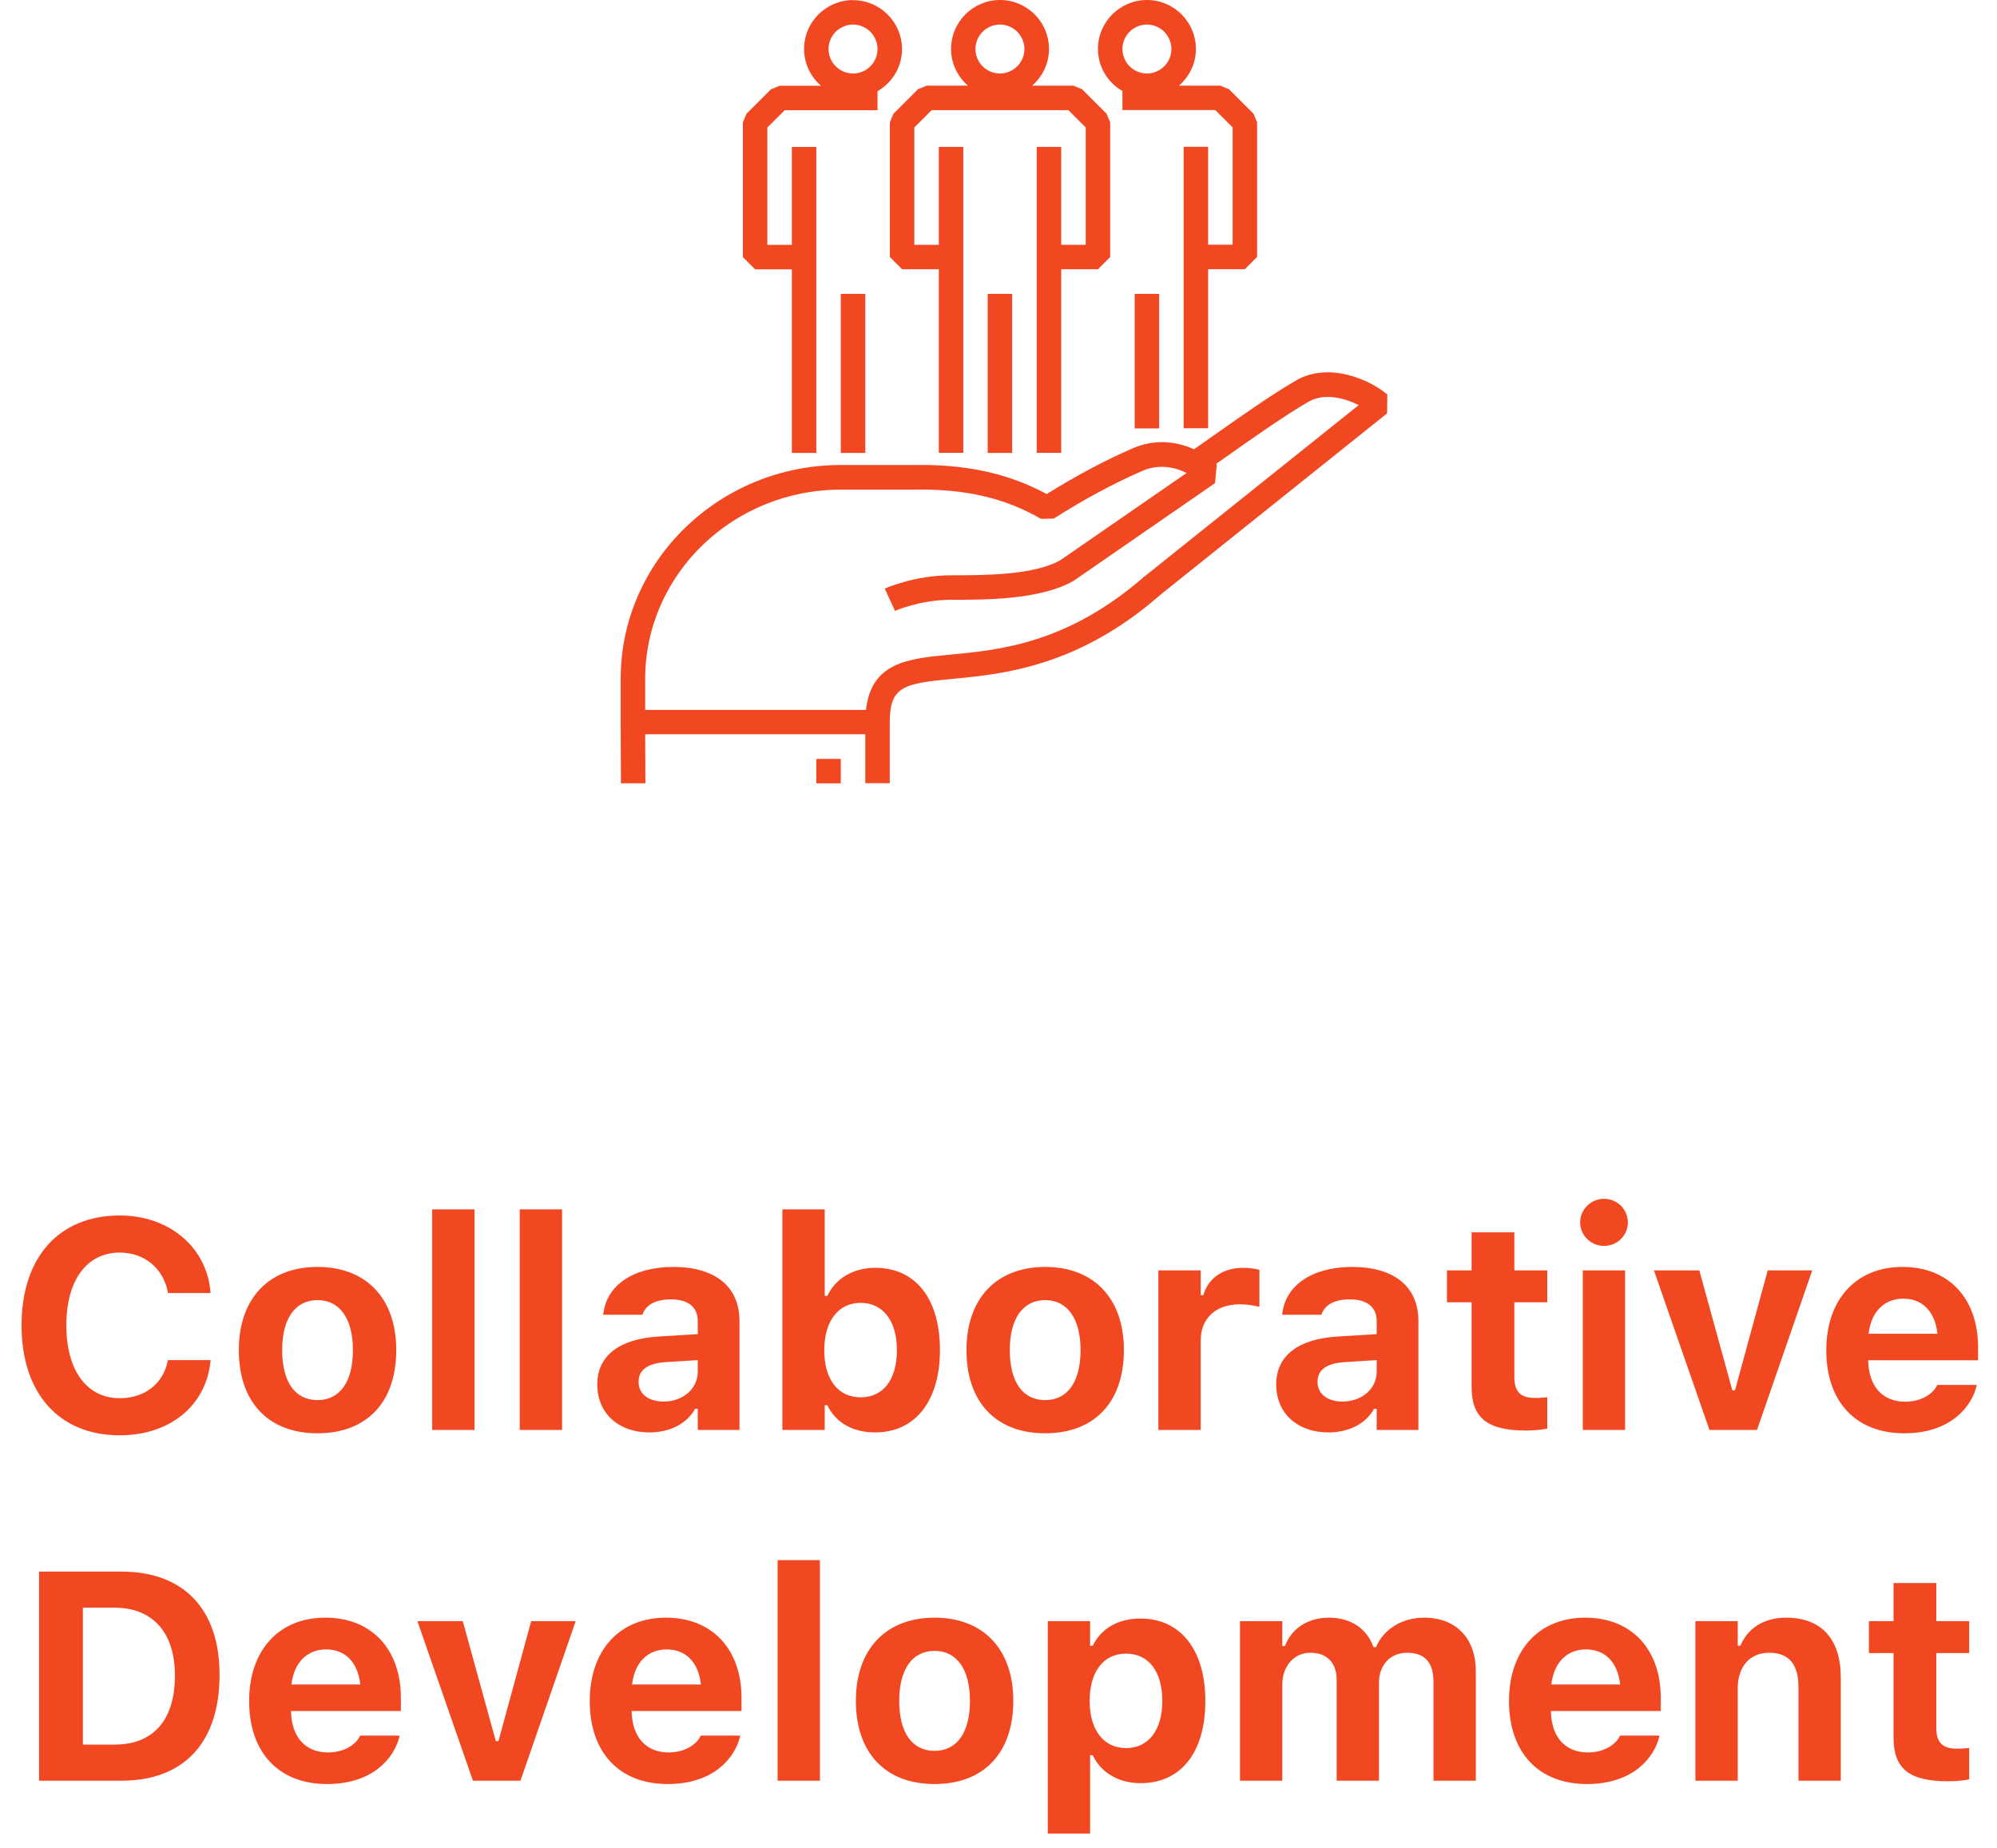
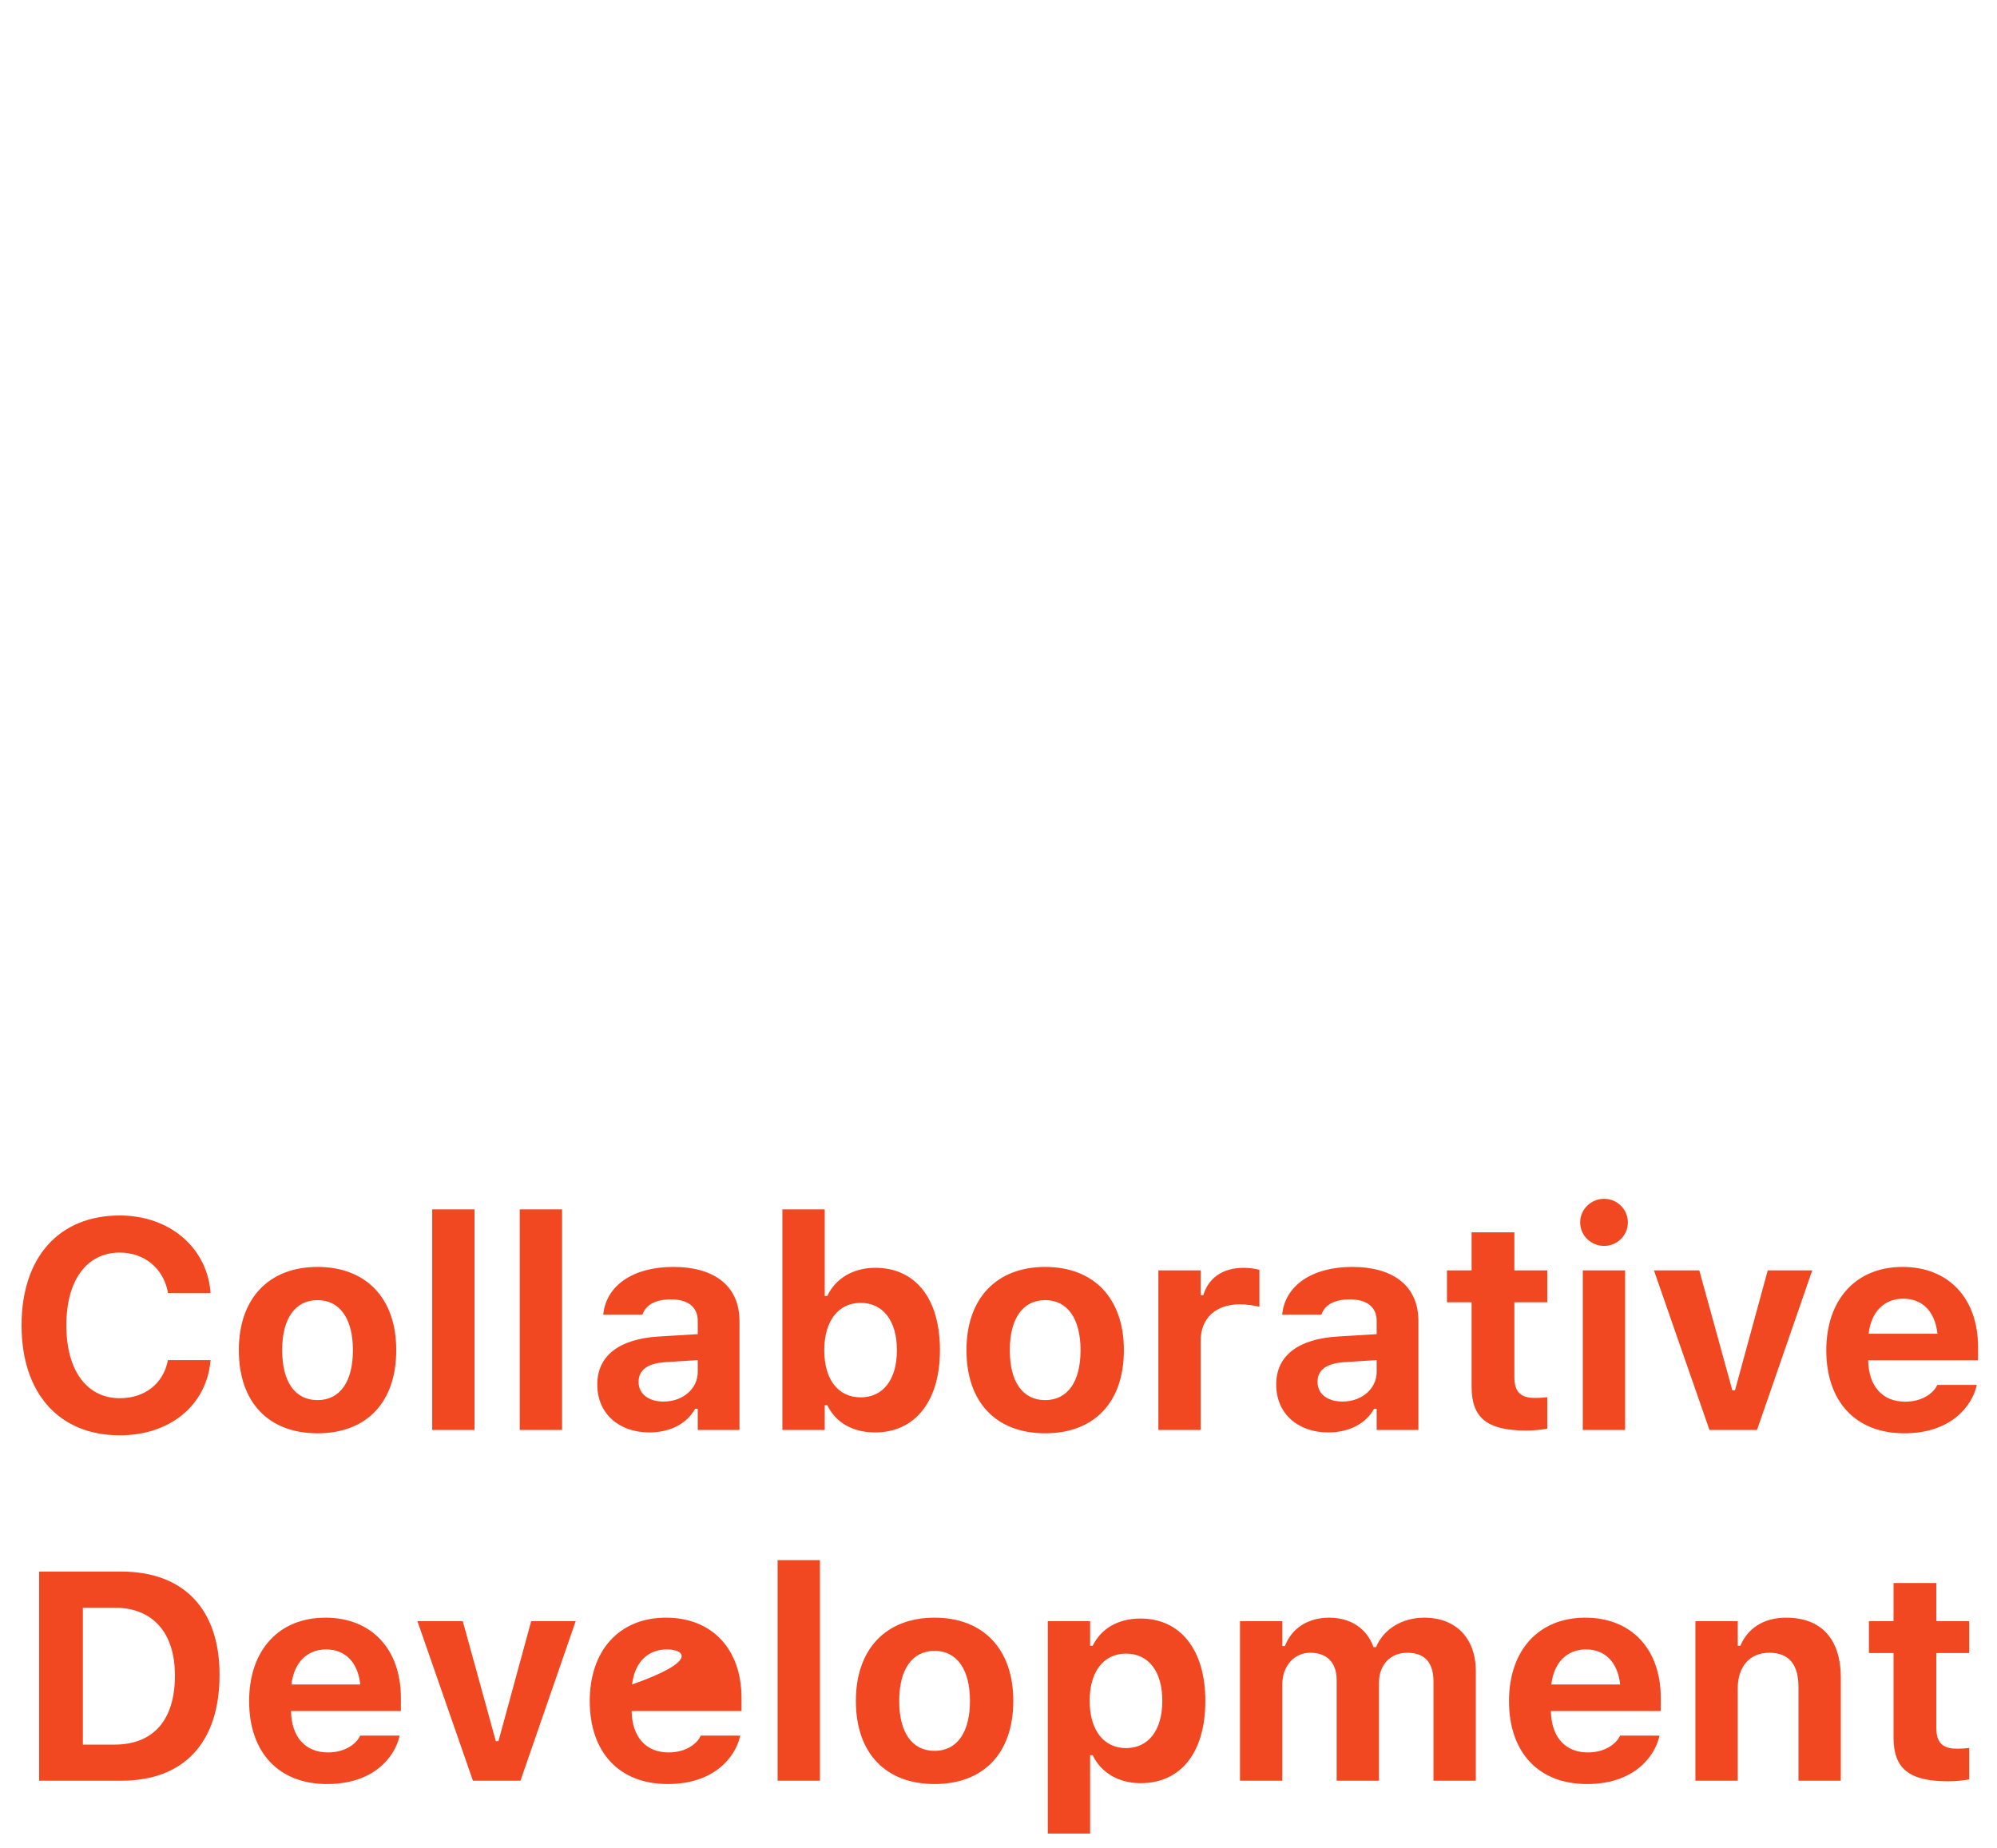
<svg xmlns="http://www.w3.org/2000/svg" width="148" height="137" viewBox="0 0 148 137" fill="none">
-   <path d="M8.87 106.397C4.38 106.397 1.598 103.282 1.598 98.255V98.233C1.598 93.206 4.369 90.102 8.87 90.102C12.544 90.102 15.294 92.443 15.595 95.72V95.849H12.437V95.773C12.104 94.033 10.718 92.852 8.87 92.852C6.432 92.852 4.917 94.903 4.917 98.233V98.255C4.917 101.585 6.432 103.647 8.881 103.647C10.739 103.647 12.082 102.562 12.426 100.908L12.447 100.822H15.605L15.595 100.94C15.262 104.185 12.608 106.397 8.87 106.397ZM23.533 106.247C19.892 106.247 17.7 103.938 17.7 100.092V100.07C17.7 96.257 19.924 93.915 23.533 93.915C27.143 93.915 29.366 96.246 29.366 100.07V100.092C29.366 103.948 27.175 106.247 23.533 106.247ZM23.533 103.787C25.198 103.787 26.154 102.423 26.154 100.092V100.07C26.154 97.761 25.188 96.375 23.533 96.375C21.868 96.375 20.912 97.761 20.912 100.07V100.092C20.912 102.423 21.857 103.787 23.533 103.787ZM32.03 106V89.65H35.167V106H32.03ZM38.519 106V89.65H41.655V106H38.519ZM48.122 106.183C45.866 106.183 44.266 104.786 44.266 102.638V102.616C44.266 100.489 45.909 99.243 48.852 99.071L51.71 98.899V97.922C51.71 96.901 51.012 96.321 49.723 96.321C48.595 96.321 47.875 96.719 47.628 97.417L47.606 97.46H44.706L44.717 97.363C44.964 95.29 46.919 93.915 49.895 93.915C53.031 93.915 54.804 95.397 54.804 97.922V106H51.71V104.432H51.517C50.915 105.527 49.669 106.183 48.122 106.183ZM47.327 102.444C47.327 103.347 48.09 103.895 49.175 103.895C50.625 103.895 51.71 102.938 51.71 101.692V100.822L49.325 100.973C47.982 101.059 47.327 101.563 47.327 102.423V102.444ZM64.858 106.183C63.183 106.183 61.926 105.441 61.313 104.163H61.12V106H57.983V89.65H61.12V96.064H61.313C61.915 94.774 63.236 93.98 64.858 93.98C67.856 93.98 69.66 96.268 69.66 100.07V100.092C69.66 103.873 67.812 106.183 64.858 106.183ZM63.784 103.583C65.449 103.583 66.47 102.272 66.47 100.092V100.07C66.47 97.911 65.439 96.579 63.784 96.579C62.141 96.579 61.088 97.911 61.088 100.081V100.103C61.088 102.272 62.13 103.583 63.784 103.583ZM77.459 106.247C73.817 106.247 71.626 103.938 71.626 100.092V100.07C71.626 96.257 73.85 93.915 77.459 93.915C81.068 93.915 83.292 96.246 83.292 100.07V100.092C83.292 103.948 81.101 106.247 77.459 106.247ZM77.459 103.787C79.124 103.787 80.08 102.423 80.08 100.092V100.07C80.08 97.761 79.113 96.375 77.459 96.375C75.794 96.375 74.838 97.761 74.838 100.07V100.092C74.838 102.423 75.783 103.787 77.459 103.787ZM85.849 106V94.173H88.985V96.01H89.179C89.555 94.731 90.629 93.98 92.165 93.98C92.584 93.98 93.024 94.044 93.336 94.13V96.869C92.863 96.762 92.38 96.686 91.897 96.686C90.113 96.686 88.985 97.707 88.985 99.383V106H85.849ZM98.439 106.183C96.183 106.183 94.582 104.786 94.582 102.638V102.616C94.582 100.489 96.226 99.243 99.169 99.071L102.026 98.899V97.922C102.026 96.901 101.328 96.321 100.039 96.321C98.911 96.321 98.191 96.719 97.944 97.417L97.923 97.46H95.022L95.033 97.363C95.28 95.29 97.235 93.915 100.211 93.915C103.348 93.915 105.12 95.397 105.12 97.922V106H102.026V104.432H101.833C101.231 105.527 99.985 106.183 98.439 106.183ZM97.644 102.444C97.644 103.347 98.406 103.895 99.491 103.895C100.941 103.895 102.026 102.938 102.026 101.692V100.822L99.642 100.973C98.299 101.059 97.644 101.563 97.644 102.423V102.444ZM113.102 106.043C110.223 106.043 109.062 105.108 109.062 102.81V96.536H107.236V94.173H109.062V91.348H112.231V94.173H114.67V96.536H112.231V102.09C112.231 103.153 112.683 103.626 113.746 103.626C114.154 103.626 114.369 103.604 114.67 103.572V105.903C114.283 105.979 113.703 106.043 113.102 106.043ZM118.881 92.357C117.914 92.357 117.108 91.584 117.108 90.617C117.108 89.64 117.914 88.866 118.881 88.866C119.848 88.866 120.643 89.64 120.643 90.617C120.643 91.584 119.848 92.357 118.881 92.357ZM117.302 106V94.173H120.438V106H117.302ZM126.69 106L122.576 94.173H125.938L128.388 103.067H128.581L131.009 94.173H134.307L130.214 106H126.69ZM141.128 106.247C137.529 106.247 135.349 103.895 135.349 100.103V100.092C135.349 96.332 137.551 93.915 140.999 93.915C144.447 93.915 146.596 96.278 146.596 99.856V100.833H138.453C138.485 102.777 139.527 103.905 141.192 103.905C142.567 103.905 143.33 103.175 143.545 102.724L143.577 102.659H146.499L146.478 102.767C146.112 104.249 144.587 106.247 141.128 106.247ZM141.053 96.268C139.688 96.268 138.679 97.191 138.485 98.867H143.588C143.395 97.148 142.417 96.268 141.053 96.268ZM2.897 132V116.499H8.999C13.607 116.499 16.271 119.281 16.271 124.137V124.158C16.271 129.164 13.64 132 8.999 132H2.897ZM6.142 129.325H8.483C11.352 129.325 12.963 127.521 12.963 124.212V124.19C12.963 121 11.298 119.174 8.483 119.174H6.142V129.325ZM24.242 132.247C20.644 132.247 18.463 129.895 18.463 126.103V126.092C18.463 122.332 20.665 119.915 24.113 119.915C27.561 119.915 29.71 122.278 29.71 125.855V126.833H21.567C21.6 128.777 22.642 129.905 24.307 129.905C25.682 129.905 26.444 129.175 26.659 128.724L26.691 128.659H29.613L29.592 128.767C29.227 130.249 27.701 132.247 24.242 132.247ZM24.167 122.268C22.803 122.268 21.793 123.191 21.6 124.867H26.702C26.509 123.148 25.531 122.268 24.167 122.268ZM35.049 132L30.935 120.173H34.297L36.746 129.067H36.94L39.367 120.173H42.665L38.572 132H35.049ZM49.486 132.247C45.888 132.247 43.707 129.895 43.707 126.103V126.092C43.707 122.332 45.909 119.915 49.357 119.915C52.806 119.915 54.954 122.278 54.954 125.855V126.833H46.812C46.844 128.777 47.886 129.905 49.551 129.905C50.926 129.905 51.688 129.175 51.903 128.724L51.935 128.659H54.857L54.836 128.767C54.471 130.249 52.945 132.247 49.486 132.247ZM49.411 122.268C48.047 122.268 47.037 123.191 46.844 124.867H51.946C51.753 123.148 50.775 122.268 49.411 122.268ZM57.629 132V115.65H60.766V132H57.629ZM69.263 132.247C65.621 132.247 63.43 129.938 63.43 126.092V126.07C63.43 122.257 65.653 119.915 69.263 119.915C72.872 119.915 75.096 122.246 75.096 126.07V126.092C75.096 129.948 72.904 132.247 69.263 132.247ZM69.263 129.787C70.928 129.787 71.884 128.423 71.884 126.092V126.07C71.884 123.761 70.917 122.375 69.263 122.375C67.598 122.375 66.642 123.761 66.642 126.07V126.092C66.642 128.423 67.587 129.787 69.263 129.787ZM77.652 135.921V120.173H80.789V121.999H80.982C81.595 120.731 82.852 119.979 84.527 119.979C87.481 119.979 89.329 122.3 89.329 126.07V126.092C89.329 129.895 87.524 132.183 84.527 132.183C82.905 132.183 81.584 131.398 80.982 130.109H80.789V135.921H77.652ZM83.453 129.583C85.107 129.583 86.139 128.262 86.139 126.092V126.07C86.139 123.9 85.118 122.579 83.453 122.579C81.799 122.579 80.757 123.9 80.757 126.07V126.092C80.757 128.262 81.81 129.583 83.453 129.583ZM91.897 132V120.173H95.033V122.021H95.227C95.731 120.688 96.956 119.915 98.503 119.915C100.114 119.915 101.307 120.731 101.79 122.096H101.983C102.521 120.785 103.896 119.915 105.55 119.915C107.902 119.915 109.374 121.44 109.374 123.879V132H106.237V124.663C106.237 123.234 105.593 122.515 104.282 122.515C103.015 122.515 102.198 123.449 102.198 124.728V132H99.061V124.523C99.061 123.256 98.342 122.515 97.117 122.515C95.893 122.515 95.033 123.514 95.033 124.867V132H91.897ZM117.613 132.247C114.015 132.247 111.834 129.895 111.834 126.103V126.092C111.834 122.332 114.036 119.915 117.484 119.915C120.933 119.915 123.081 122.278 123.081 125.855V126.833H114.938C114.971 128.777 116.013 129.905 117.678 129.905C119.053 129.905 119.815 129.175 120.03 128.724L120.062 128.659H122.984L122.963 128.767C122.598 130.249 121.072 132.247 117.613 132.247ZM117.538 122.268C116.174 122.268 115.164 123.191 114.971 124.867H120.073C119.88 123.148 118.902 122.268 117.538 122.268ZM125.648 132V120.173H128.785V121.999H128.979C129.516 120.721 130.687 119.915 132.373 119.915C135.005 119.915 136.423 121.526 136.423 124.352V132H133.286V125.061C133.286 123.396 132.599 122.515 131.116 122.515C129.666 122.515 128.785 123.557 128.785 125.157V132H125.648ZM144.372 132.043C141.493 132.043 140.333 131.108 140.333 128.81V122.536H138.507V120.173H140.333V117.348H143.502V120.173H145.94V122.536H143.502V128.09C143.502 129.153 143.953 129.626 145.017 129.626C145.425 129.626 145.64 129.604 145.94 129.572V131.903C145.554 131.979 144.974 132.043 144.372 132.043Z" fill="#F24822" />
-   <path d="M73.199 33.574H75.014V21.78H73.199V33.574ZM80.197 6.617L79.556 6.351H76.49C77.252 5.685 77.742 4.718 77.742 3.629C77.742 1.627 76.115 0 74.113 0C72.111 0 70.484 1.627 70.484 3.629C70.484 4.718 70.974 5.685 71.736 6.351H68.669L68.028 6.617L66.214 8.431L65.948 9.072V19.052L66.855 19.959H69.576V33.568H71.391V10.887H69.576V18.145H67.762V9.447L69.044 8.165H79.181L80.463 9.447V18.145H78.649V10.887H76.834V33.568H78.649V19.959H81.371L82.278 19.052V9.072L82.012 8.431L80.197 6.617ZM74.107 5.449C73.109 5.449 72.292 4.633 72.292 3.635C72.292 2.637 73.109 1.821 74.107 1.821C75.105 1.821 75.921 2.637 75.921 3.635C75.921 4.633 75.105 5.449 74.107 5.449ZM63.22 0.006C61.218 0.006 59.591 1.633 59.591 3.635C59.591 4.724 60.081 5.691 60.843 6.357H57.776L57.135 6.623L55.321 8.437L55.055 9.078V19.058L55.962 19.965H58.684V33.574H60.498V10.893H58.684V18.151H56.869V9.453L58.151 8.171H65.034V6.762C66.117 6.133 66.849 4.978 66.849 3.641C66.849 1.639 65.222 0.012 63.22 0.012V0.006ZM63.22 5.449C62.222 5.449 61.405 4.633 61.405 3.635C61.405 2.637 62.222 1.821 63.22 1.821C64.218 1.821 65.034 2.637 65.034 3.635C65.034 4.633 64.224 5.449 63.22 5.449ZM62.313 33.574H64.127V21.78H62.313V33.574ZM84.092 31.759H85.907V21.78H84.092V31.759ZM92.899 8.431L91.084 6.617L90.443 6.351H87.376C88.139 5.685 88.629 4.718 88.629 3.629C88.629 1.627 87.002 0 85 0C82.998 0 81.371 1.627 81.371 3.629C81.371 4.966 82.103 6.121 83.185 6.75V8.159H90.068L91.35 9.441V18.139H89.536V10.881H87.721V31.747H89.536V19.953H92.257L93.165 19.046V9.066L92.899 8.425V8.431ZM85 5.449C84.002 5.449 83.185 4.633 83.185 3.635C83.185 2.637 84.002 1.821 85 1.821C85.998 1.821 86.814 2.637 86.814 3.635C86.814 4.633 85.998 5.449 85 5.449Z" fill="#F24822" />
-   <path d="M96.055 28.203C94.253 29.237 91.737 31.016 89.717 32.443L88.489 33.302C87.279 32.758 85.646 32.485 83.91 33.247C81.812 34.167 79.834 35.225 77.572 36.622C74.735 35.092 71.596 34.403 67.743 34.469C67.762 34.469 62.318 34.469 62.318 34.469C53.318 34.469 46 41.576 46 50.309V53.606L46.018 58.063H47.833L47.815 54.428H64.127V58.057H65.941V53.521C65.941 50.878 66.987 50.66 70.604 50.322C74.306 49.971 79.9 49.445 86.033 44.062C86.003 44.086 102.799 30.641 102.799 30.641L102.817 29.243C101.475 28.106 98.457 26.818 96.055 28.197V28.203ZM84.872 42.683C79.144 47.703 74.112 48.181 70.435 48.525C67.302 48.822 64.568 49.088 64.181 52.626H47.815V50.322C47.815 42.586 54.322 36.296 62.318 36.296H67.762C71.505 36.223 74.481 36.913 77.148 38.461L78.086 38.443C80.463 36.949 82.483 35.86 84.636 34.917C85.924 34.354 87.116 34.645 87.939 35.062L78.576 41.533C76.598 42.646 72.921 42.646 70.483 42.646C67.768 42.646 65.657 43.596 65.572 43.632L66.328 45.283C66.328 45.283 68.185 44.461 70.489 44.461C73.114 44.461 77.076 44.461 79.544 43.07C79.616 43.027 90.049 35.812 90.049 35.812L90.177 34.427C90.177 34.427 90.146 34.397 90.128 34.384L90.775 33.931C92.765 32.528 95.245 30.774 96.975 29.782C98.154 29.104 99.648 29.503 100.694 30.03L84.884 42.683H84.872ZM60.498 58.069H62.312V56.255H60.498V58.069Z" fill="#F24822" />
+   <path d="M8.87 106.397C4.38 106.397 1.598 103.282 1.598 98.255V98.233C1.598 93.206 4.369 90.102 8.87 90.102C12.544 90.102 15.294 92.443 15.595 95.72V95.849H12.437V95.773C12.104 94.033 10.718 92.852 8.87 92.852C6.432 92.852 4.917 94.903 4.917 98.233V98.255C4.917 101.585 6.432 103.647 8.881 103.647C10.739 103.647 12.082 102.562 12.426 100.908L12.447 100.822H15.605L15.595 100.94C15.262 104.185 12.608 106.397 8.87 106.397ZM23.533 106.247C19.892 106.247 17.7 103.938 17.7 100.092V100.07C17.7 96.257 19.924 93.915 23.533 93.915C27.143 93.915 29.366 96.246 29.366 100.07V100.092C29.366 103.948 27.175 106.247 23.533 106.247ZM23.533 103.787C25.198 103.787 26.154 102.423 26.154 100.092V100.07C26.154 97.761 25.188 96.375 23.533 96.375C21.868 96.375 20.912 97.761 20.912 100.07V100.092C20.912 102.423 21.857 103.787 23.533 103.787ZM32.03 106V89.65H35.167V106H32.03ZM38.519 106V89.65H41.655V106H38.519ZM48.122 106.183C45.866 106.183 44.266 104.786 44.266 102.638V102.616C44.266 100.489 45.909 99.243 48.852 99.071L51.71 98.899V97.922C51.71 96.901 51.012 96.321 49.723 96.321C48.595 96.321 47.875 96.719 47.628 97.417L47.606 97.46H44.706L44.717 97.363C44.964 95.29 46.919 93.915 49.895 93.915C53.031 93.915 54.804 95.397 54.804 97.922V106H51.71V104.432H51.517C50.915 105.527 49.669 106.183 48.122 106.183ZM47.327 102.444C47.327 103.347 48.09 103.895 49.175 103.895C50.625 103.895 51.71 102.938 51.71 101.692V100.822L49.325 100.973C47.982 101.059 47.327 101.563 47.327 102.423V102.444ZM64.858 106.183C63.183 106.183 61.926 105.441 61.313 104.163H61.12V106H57.983V89.65H61.12V96.064H61.313C61.915 94.774 63.236 93.98 64.858 93.98C67.856 93.98 69.66 96.268 69.66 100.07V100.092C69.66 103.873 67.812 106.183 64.858 106.183ZM63.784 103.583C65.449 103.583 66.47 102.272 66.47 100.092V100.07C66.47 97.911 65.439 96.579 63.784 96.579C62.141 96.579 61.088 97.911 61.088 100.081V100.103C61.088 102.272 62.13 103.583 63.784 103.583ZM77.459 106.247C73.817 106.247 71.626 103.938 71.626 100.092V100.07C71.626 96.257 73.85 93.915 77.459 93.915C81.068 93.915 83.292 96.246 83.292 100.07V100.092C83.292 103.948 81.101 106.247 77.459 106.247ZM77.459 103.787C79.124 103.787 80.08 102.423 80.08 100.092V100.07C80.08 97.761 79.113 96.375 77.459 96.375C75.794 96.375 74.838 97.761 74.838 100.07V100.092C74.838 102.423 75.783 103.787 77.459 103.787ZM85.849 106V94.173H88.985V96.01H89.179C89.555 94.731 90.629 93.98 92.165 93.98C92.584 93.98 93.024 94.044 93.336 94.13V96.869C92.863 96.762 92.38 96.686 91.897 96.686C90.113 96.686 88.985 97.707 88.985 99.383V106H85.849ZM98.439 106.183C96.183 106.183 94.582 104.786 94.582 102.638V102.616C94.582 100.489 96.226 99.243 99.169 99.071L102.026 98.899V97.922C102.026 96.901 101.328 96.321 100.039 96.321C98.911 96.321 98.191 96.719 97.944 97.417L97.923 97.46H95.022L95.033 97.363C95.28 95.29 97.235 93.915 100.211 93.915C103.348 93.915 105.12 95.397 105.12 97.922V106H102.026V104.432H101.833C101.231 105.527 99.985 106.183 98.439 106.183ZM97.644 102.444C97.644 103.347 98.406 103.895 99.491 103.895C100.941 103.895 102.026 102.938 102.026 101.692V100.822L99.642 100.973C98.299 101.059 97.644 101.563 97.644 102.423V102.444ZM113.102 106.043C110.223 106.043 109.062 105.108 109.062 102.81V96.536H107.236V94.173H109.062V91.348H112.231V94.173H114.67V96.536H112.231V102.09C112.231 103.153 112.683 103.626 113.746 103.626C114.154 103.626 114.369 103.604 114.67 103.572V105.903C114.283 105.979 113.703 106.043 113.102 106.043ZM118.881 92.357C117.914 92.357 117.108 91.584 117.108 90.617C117.108 89.64 117.914 88.866 118.881 88.866C119.848 88.866 120.643 89.64 120.643 90.617C120.643 91.584 119.848 92.357 118.881 92.357ZM117.302 106V94.173H120.438V106H117.302ZM126.69 106L122.576 94.173H125.938L128.388 103.067H128.581L131.009 94.173H134.307L130.214 106H126.69ZM141.128 106.247C137.529 106.247 135.349 103.895 135.349 100.103V100.092C135.349 96.332 137.551 93.915 140.999 93.915C144.447 93.915 146.596 96.278 146.596 99.856V100.833H138.453C138.485 102.777 139.527 103.905 141.192 103.905C142.567 103.905 143.33 103.175 143.545 102.724L143.577 102.659H146.499L146.478 102.767C146.112 104.249 144.587 106.247 141.128 106.247ZM141.053 96.268C139.688 96.268 138.679 97.191 138.485 98.867H143.588C143.395 97.148 142.417 96.268 141.053 96.268ZM2.897 132V116.499H8.999C13.607 116.499 16.271 119.281 16.271 124.137V124.158C16.271 129.164 13.64 132 8.999 132H2.897ZM6.142 129.325H8.483C11.352 129.325 12.963 127.521 12.963 124.212V124.19C12.963 121 11.298 119.174 8.483 119.174H6.142V129.325ZM24.242 132.247C20.644 132.247 18.463 129.895 18.463 126.103V126.092C18.463 122.332 20.665 119.915 24.113 119.915C27.561 119.915 29.71 122.278 29.71 125.855V126.833H21.567C21.6 128.777 22.642 129.905 24.307 129.905C25.682 129.905 26.444 129.175 26.659 128.724L26.691 128.659H29.613L29.592 128.767C29.227 130.249 27.701 132.247 24.242 132.247ZM24.167 122.268C22.803 122.268 21.793 123.191 21.6 124.867H26.702C26.509 123.148 25.531 122.268 24.167 122.268ZM35.049 132L30.935 120.173H34.297L36.746 129.067H36.94L39.367 120.173H42.665L38.572 132H35.049ZM49.486 132.247C45.888 132.247 43.707 129.895 43.707 126.103V126.092C43.707 122.332 45.909 119.915 49.357 119.915C52.806 119.915 54.954 122.278 54.954 125.855V126.833H46.812C46.844 128.777 47.886 129.905 49.551 129.905C50.926 129.905 51.688 129.175 51.903 128.724L51.935 128.659H54.857L54.836 128.767C54.471 130.249 52.945 132.247 49.486 132.247ZM49.411 122.268C48.047 122.268 47.037 123.191 46.844 124.867C51.753 123.148 50.775 122.268 49.411 122.268ZM57.629 132V115.65H60.766V132H57.629ZM69.263 132.247C65.621 132.247 63.43 129.938 63.43 126.092V126.07C63.43 122.257 65.653 119.915 69.263 119.915C72.872 119.915 75.096 122.246 75.096 126.07V126.092C75.096 129.948 72.904 132.247 69.263 132.247ZM69.263 129.787C70.928 129.787 71.884 128.423 71.884 126.092V126.07C71.884 123.761 70.917 122.375 69.263 122.375C67.598 122.375 66.642 123.761 66.642 126.07V126.092C66.642 128.423 67.587 129.787 69.263 129.787ZM77.652 135.921V120.173H80.789V121.999H80.982C81.595 120.731 82.852 119.979 84.527 119.979C87.481 119.979 89.329 122.3 89.329 126.07V126.092C89.329 129.895 87.524 132.183 84.527 132.183C82.905 132.183 81.584 131.398 80.982 130.109H80.789V135.921H77.652ZM83.453 129.583C85.107 129.583 86.139 128.262 86.139 126.092V126.07C86.139 123.9 85.118 122.579 83.453 122.579C81.799 122.579 80.757 123.9 80.757 126.07V126.092C80.757 128.262 81.81 129.583 83.453 129.583ZM91.897 132V120.173H95.033V122.021H95.227C95.731 120.688 96.956 119.915 98.503 119.915C100.114 119.915 101.307 120.731 101.79 122.096H101.983C102.521 120.785 103.896 119.915 105.55 119.915C107.902 119.915 109.374 121.44 109.374 123.879V132H106.237V124.663C106.237 123.234 105.593 122.515 104.282 122.515C103.015 122.515 102.198 123.449 102.198 124.728V132H99.061V124.523C99.061 123.256 98.342 122.515 97.117 122.515C95.893 122.515 95.033 123.514 95.033 124.867V132H91.897ZM117.613 132.247C114.015 132.247 111.834 129.895 111.834 126.103V126.092C111.834 122.332 114.036 119.915 117.484 119.915C120.933 119.915 123.081 122.278 123.081 125.855V126.833H114.938C114.971 128.777 116.013 129.905 117.678 129.905C119.053 129.905 119.815 129.175 120.03 128.724L120.062 128.659H122.984L122.963 128.767C122.598 130.249 121.072 132.247 117.613 132.247ZM117.538 122.268C116.174 122.268 115.164 123.191 114.971 124.867H120.073C119.88 123.148 118.902 122.268 117.538 122.268ZM125.648 132V120.173H128.785V121.999H128.979C129.516 120.721 130.687 119.915 132.373 119.915C135.005 119.915 136.423 121.526 136.423 124.352V132H133.286V125.061C133.286 123.396 132.599 122.515 131.116 122.515C129.666 122.515 128.785 123.557 128.785 125.157V132H125.648ZM144.372 132.043C141.493 132.043 140.333 131.108 140.333 128.81V122.536H138.507V120.173H140.333V117.348H143.502V120.173H145.94V122.536H143.502V128.09C143.502 129.153 143.953 129.626 145.017 129.626C145.425 129.626 145.64 129.604 145.94 129.572V131.903C145.554 131.979 144.974 132.043 144.372 132.043Z" fill="#F24822" />
</svg>